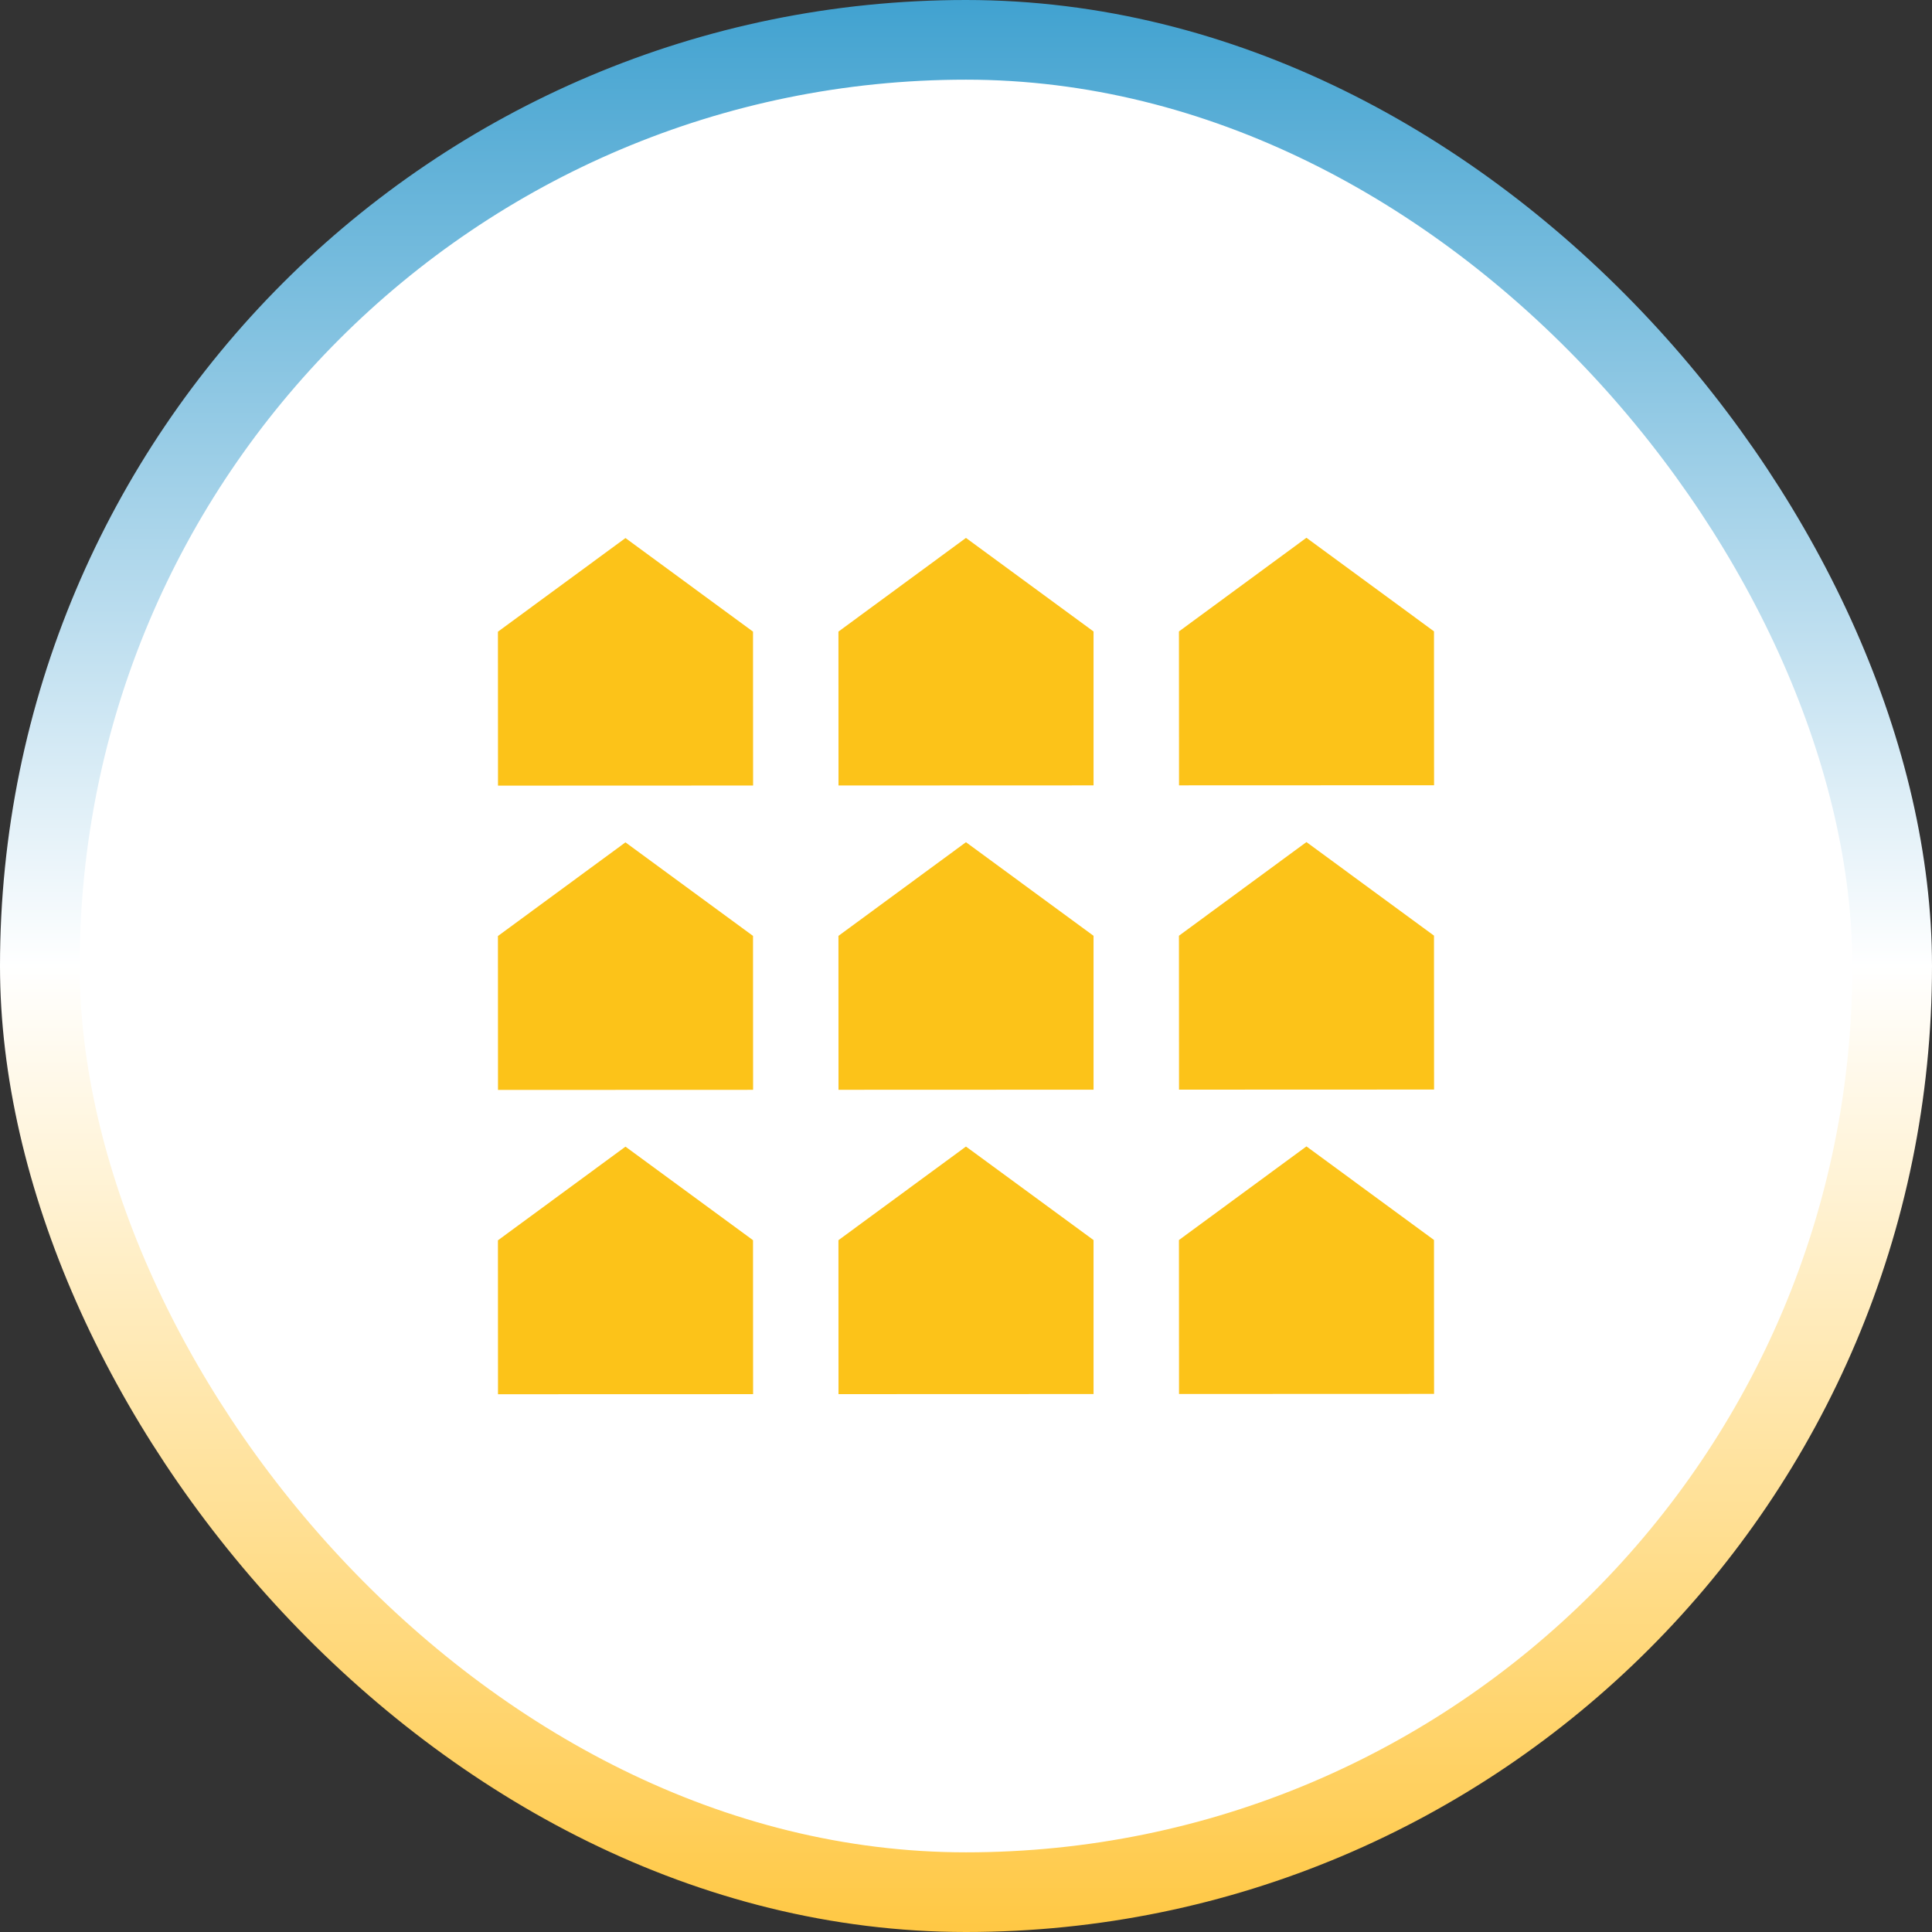
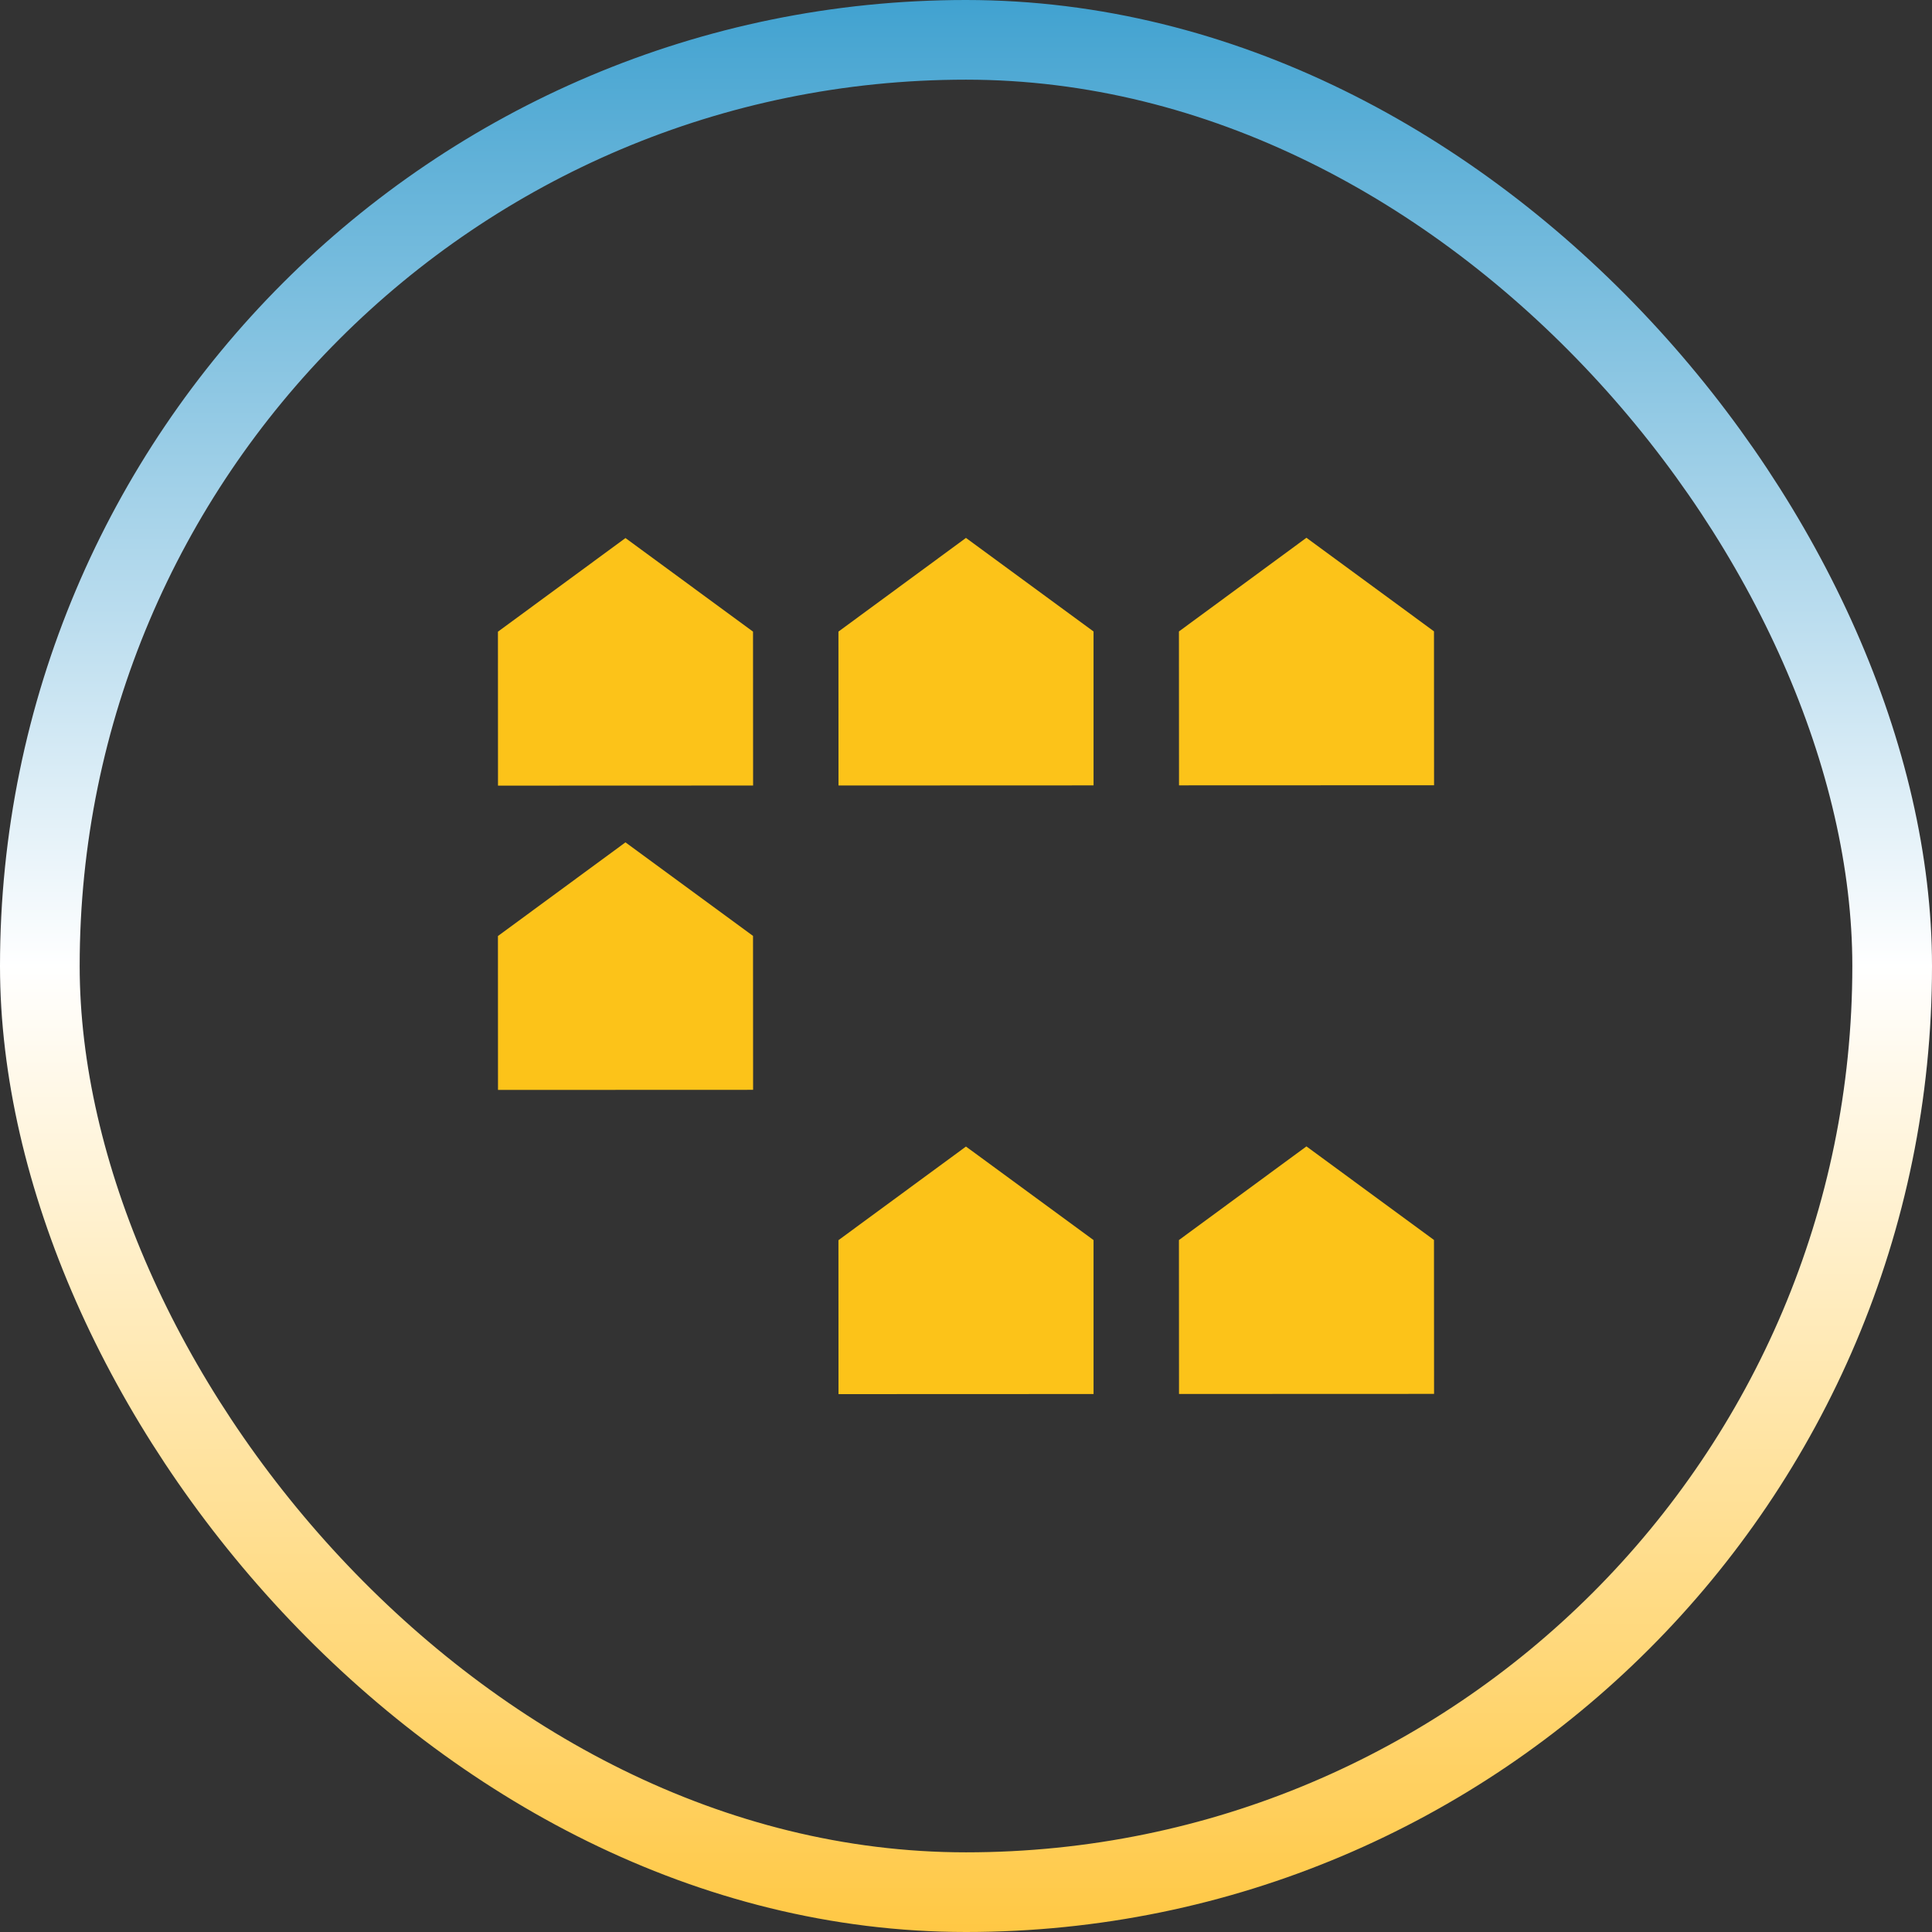
<svg xmlns="http://www.w3.org/2000/svg" width="97" height="97" viewBox="0 0 97 97" fill="none">
  <rect x="0" y="0" width="97" height="97" fill="#333333" stroke="none" />
-   <rect x="2" y="2" width="93" height="93" rx="46.5" fill="white" />
  <rect x="2" y="2" width="93" height="93" rx="46.5" stroke="url(#paint0_linear_5665_47767)" stroke-width="4" />
-   <path d="M25.003 70L25 62.273L31.403 57.57L37.807 62.267L37.811 69.996L25.003 70Z" fill="#FCC319" />
  <path d="M42.099 69.995L42.096 62.266L48.498 57.565L54.903 62.26L54.904 69.99L42.099 69.995Z" fill="#FCC319" />
  <path d="M59.195 69.988L59.191 62.259L65.592 57.557L71.996 62.255L72 69.983L59.195 69.988Z" fill="#FCC319" />
  <path d="M25.003 54.722L25 46.995L31.403 42.292L37.807 46.989L37.811 54.717L25.003 54.722Z" fill="#FCC319" />
-   <path d="M42.099 54.715L42.096 46.988L48.498 42.285L54.903 46.983L54.904 54.71L42.099 54.715Z" fill="#FCC319" />
-   <path d="M59.195 54.708L59.191 46.981L65.592 42.278L71.996 46.975L72 54.703L59.195 54.708Z" fill="#FCC319" />
  <path d="M25.003 39.444L25 31.715L31.403 27.014L37.807 31.712L37.811 39.439L25.003 39.444Z" fill="#FCC319" />
  <path d="M42.099 39.437L42.096 31.71L48.498 27.007L54.903 31.705L54.904 39.432L42.099 39.437Z" fill="#FCC319" />
  <path d="M59.195 39.43L59.191 31.703L65.592 27L71.996 31.698L72 39.425L59.195 39.43Z" fill="#FCC319" />
  <defs>
    <linearGradient id="paint0_linear_5665_47767" x1="93.521" y1="4.11654e-06" x2="93.521" y2="97" gradientUnits="userSpaceOnUse">
      <stop stop-color="#41A2D0" />
      <stop offset="0.325" stop-color="#BDDEEF" />
      <stop offset="0.5" stop-color="white" />
      <stop offset="1" stop-color="#FFC844" />
    </linearGradient>
  </defs>
</svg>